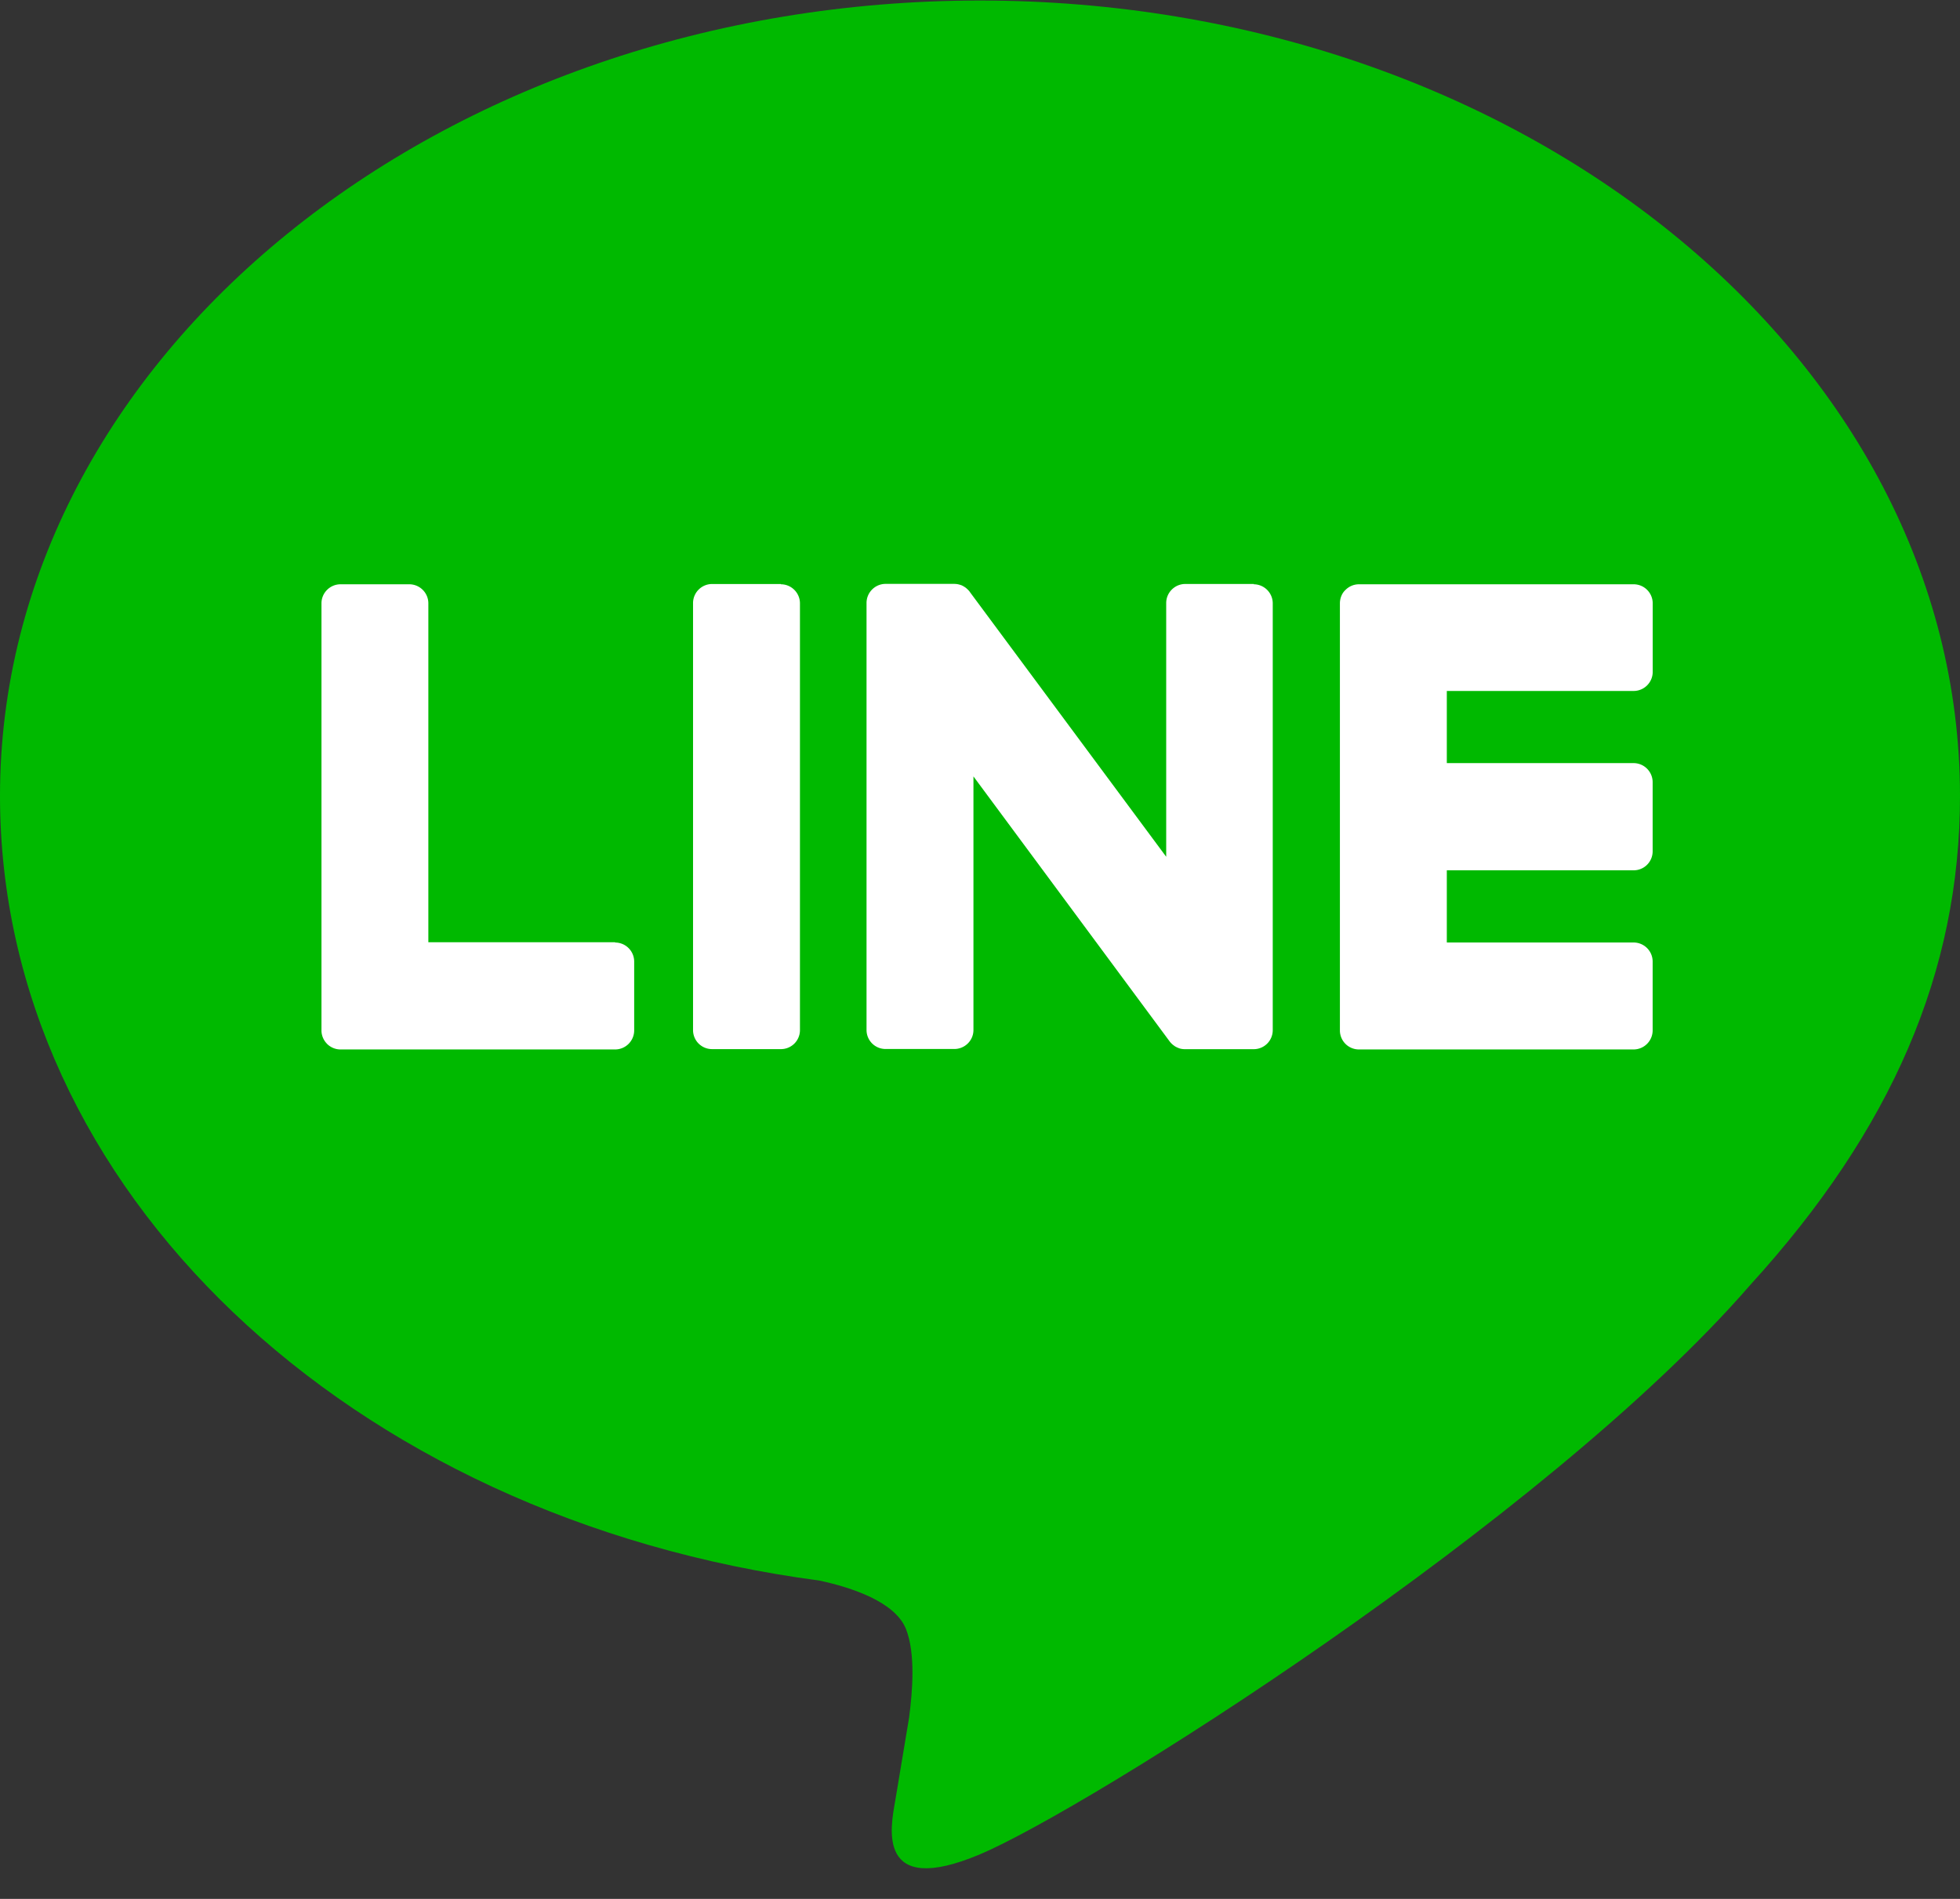
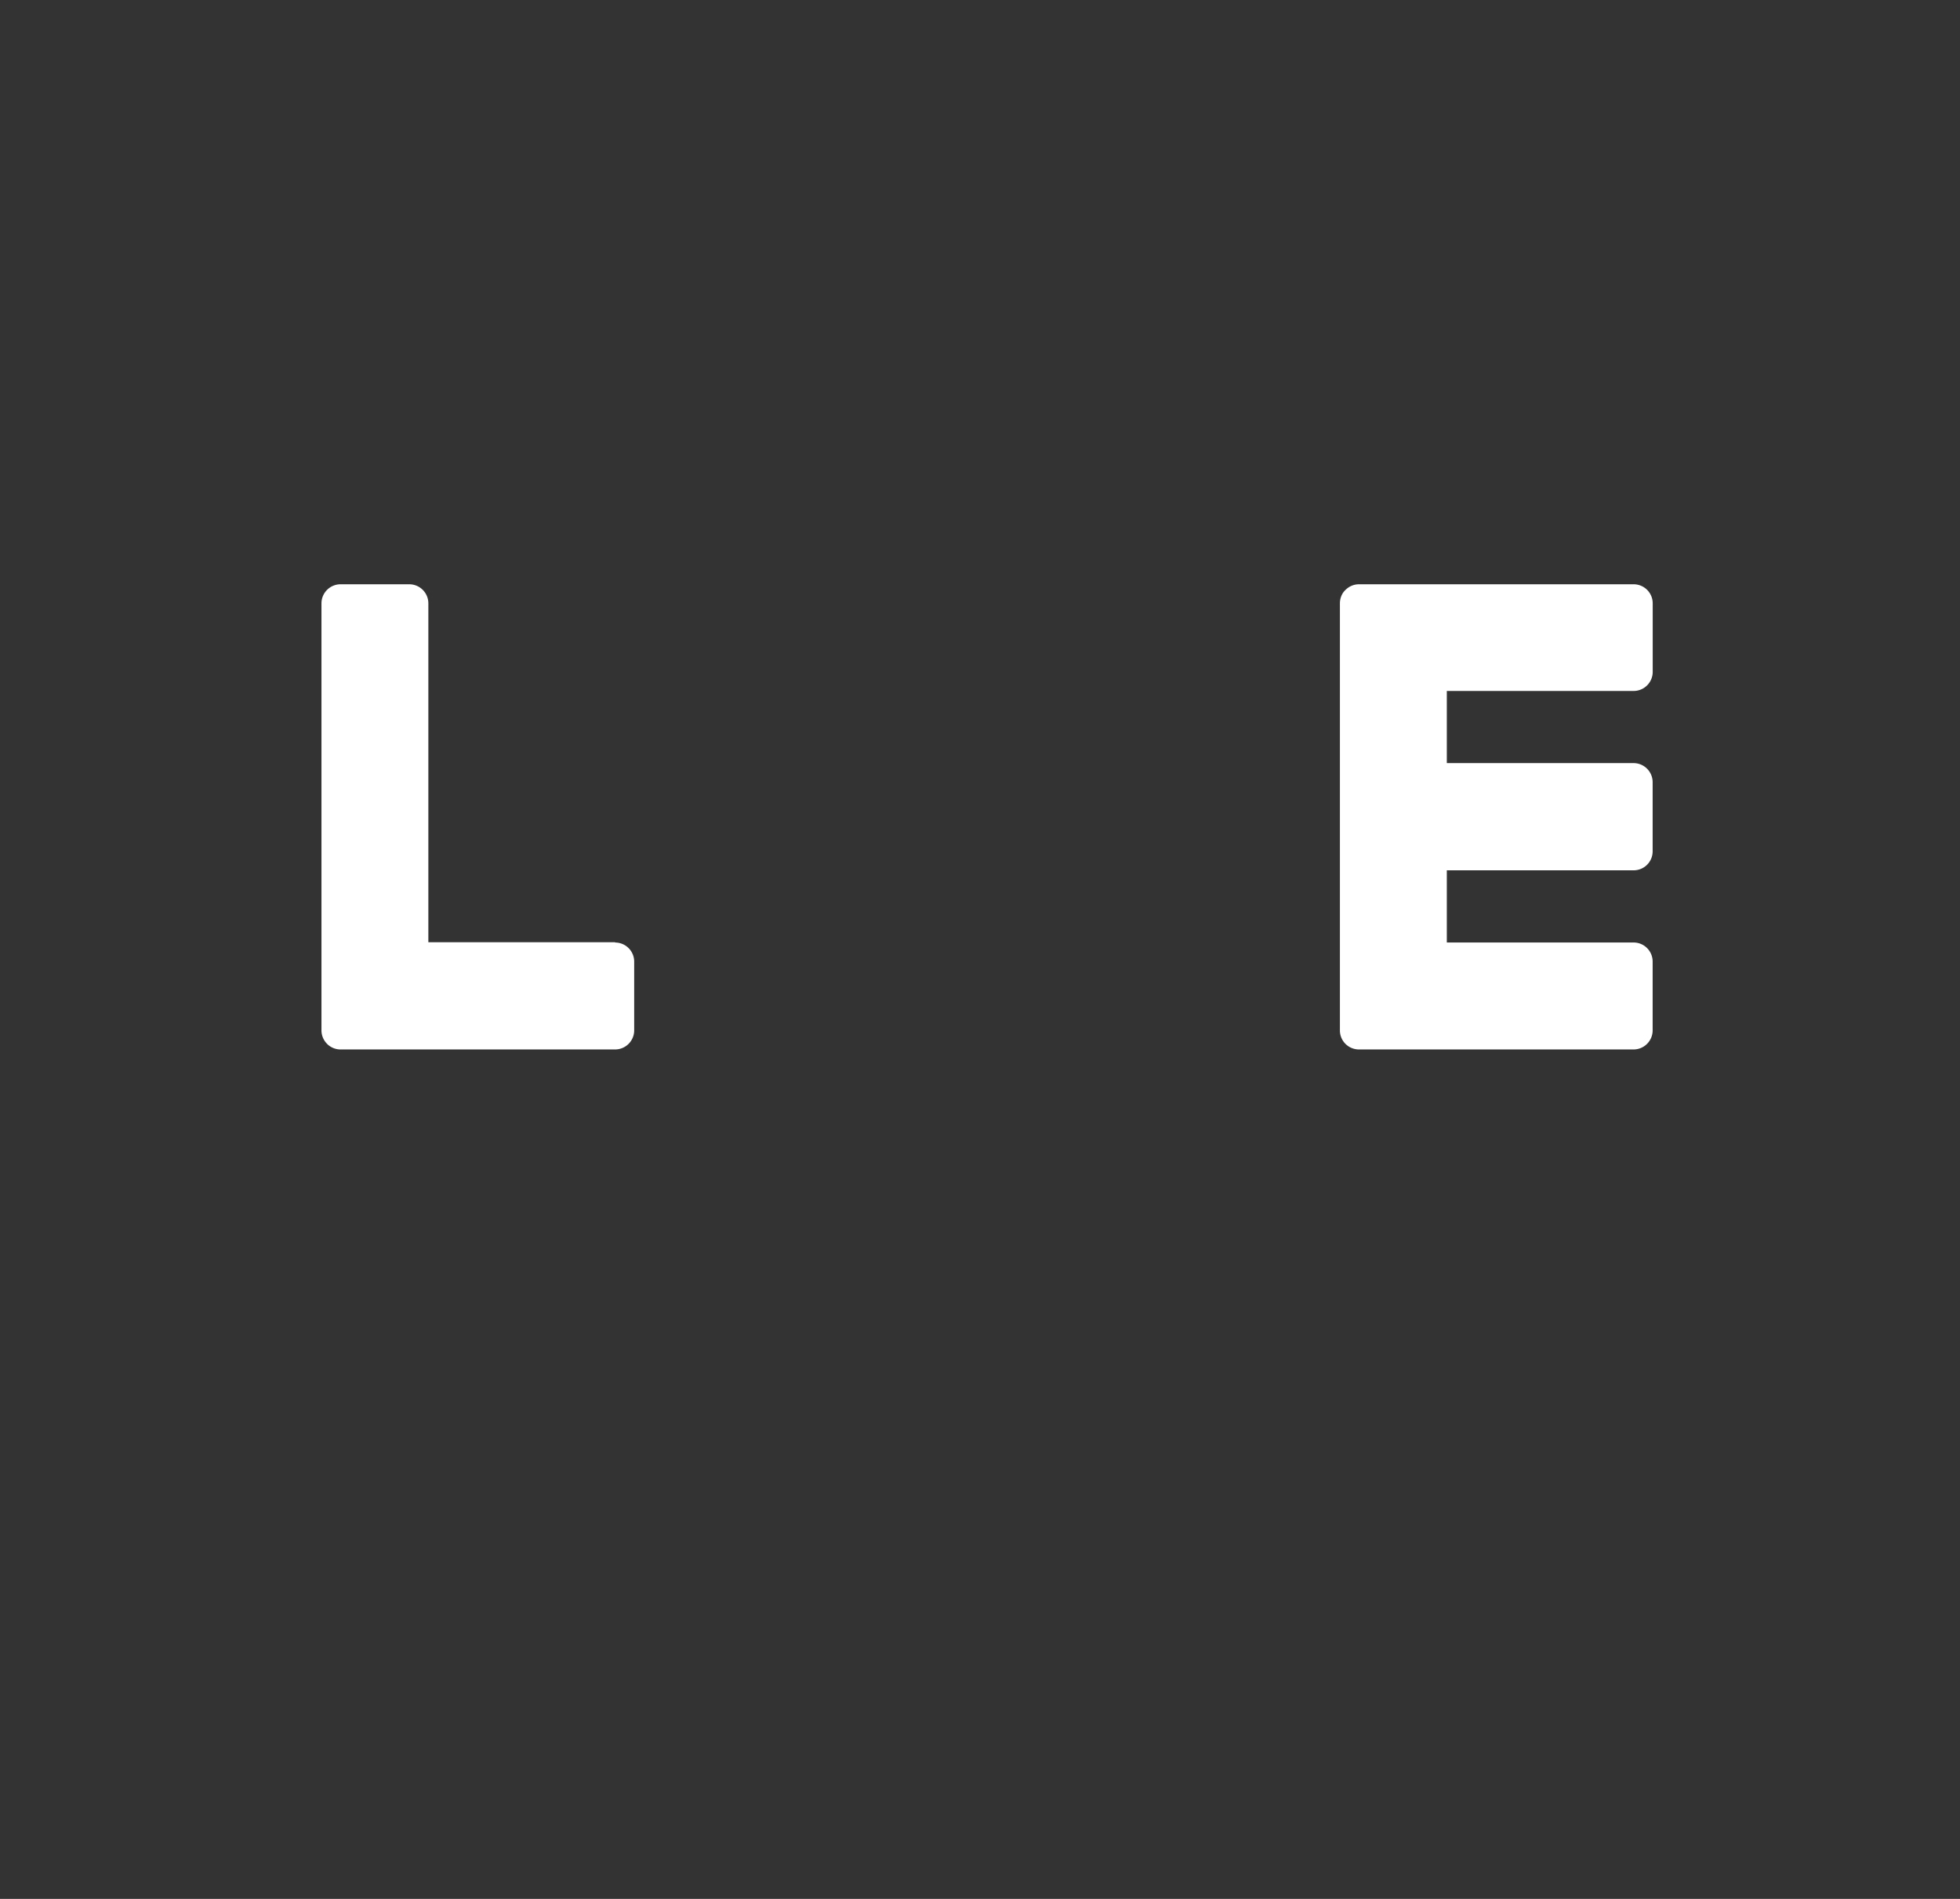
<svg xmlns="http://www.w3.org/2000/svg" height="62.0" preserveAspectRatio="xMidYMid meet" version="1.0" viewBox="0.0 1.5 64.0 62.0" width="64.0" zoomAndPan="magnify">
  <rect x="0.0" y="1.5" width="64.0" height="62.0" fill="#333333" stroke="none" />
  <g id="change1_1">
-     <path d="m64 27.487c0-14.32-14.355-25.97-32-25.97s-32 11.651-32 25.97c0 12.837 11.384 23.588 26.762 25.62 1.042 0.225 2.46 0.688 2.82 1.578 0.322 0.81 0.21 2.076 0.103 2.894l-0.457 2.74c-0.14 0.81-0.643 3.164 2.772 1.725s18.428-10.852 25.143-18.58h-0.001c4.638-5.084 6.858-10.246 6.858-15.977" fill="#00b900" />
-   </g>
+     </g>
  <g fill="#fff" id="change2_1">
-     <path d="m25.498 20.568h-2.245c-0.344 0-0.623 0.28-0.623 0.623v13.943a0.62 0.62 0 0 0 0.623 0.62h2.245a0.62 0.62 0 0 0 0.623 -0.62v-13.934c0-0.343-0.28-0.623-0.623-0.623m15.45-0.01h-2.244c-0.345 0-0.624 0.28-0.624 0.623v8.284l-6.4-8.63c-0.014-0.022-0.03-0.043-0.048-0.063l-0.004-0.004a0.4 0.4 0 0 0 -0.038 -0.038l-0.044-0.04c-0.006-0.004-0.01-0.008-0.016-0.012l-0.032-0.022-0.02-0.012-0.033-0.02c-0.006-0.002-0.014-0.006-0.02-0.01-0.012-0.006-0.023-0.012-0.036-0.016s-0.014-0.006-0.02-0.006c-0.012-0.006-0.025-0.008-0.037-0.012l-0.022-0.006c-0.012-0.002-0.023-0.006-0.035-0.008l-0.026-0.004c-0.008-0.002-0.022-0.004-0.033-0.004l-0.032-0.002c-0.008 0-0.014-0.001-0.022-0.001h-2.244c-0.344 0-0.623 0.28-0.623 0.623v13.943a0.62 0.62 0 0 0 0.623 0.62h2.244c0.344 0 0.624-0.278 0.624-0.62v-8.28l6.397 8.64a0.63 0.63 0 0 0 0.158 0.154c0.018 0.014 0.032 0.022 0.045 0.03 0.006 0.004 0.012 0.008 0.018 0.01s0.02 0.01 0.03 0.014 0.02 0.008 0.03 0.014l0.06 0.022a0.62 0.62 0 0 0 0.168 0.022h2.244a0.62 0.62 0 0 0 0.623 -0.62v-13.936c0-0.343-0.28-0.623-0.623-0.623" fill="inherit" />
    <path d="m20.087 32.264h-6.1v-11.064c0-0.344-0.28-0.623-0.623-0.623h-2.244c-0.344 0-0.623 0.28-0.623 0.623v13.942a0.62 0.62 0 0 0 0.174 0.431c0.012 0.012 0.014 0.016 0.016 0.018 0.113 0.107 0.264 0.174 0.43 0.174h8.968c0.344 0 0.623-0.28 0.623-0.623v-2.245c0-0.344-0.278-0.623-0.623-0.623m33.258-8.214c0.344 0 0.623-0.28 0.623-0.623v-2.237c0-0.344-0.278-0.623-0.623-0.623h-8.968c-0.168 0-0.32 0.067-0.432 0.176-0.012 0.01-0.016 0.014-0.018 0.018-0.107 0.1-0.173 0.262-0.173 0.43v13.943a0.62 0.62 0 0 0 0.174 0.431l0.016 0.016a0.62 0.62 0 0 0 0.431 0.174h8.968c0.344 0 0.623-0.28 0.623-0.623v-2.246c0-0.344-0.278-0.623-0.623-0.623h-6.098v-2.357h6.098a0.62 0.62 0 0 0 0.623 -0.623v-2.253c0-0.344-0.278-0.624-0.623-0.624h-6.098v-2.356h6.098z" fill="inherit" />
  </g>
</svg>